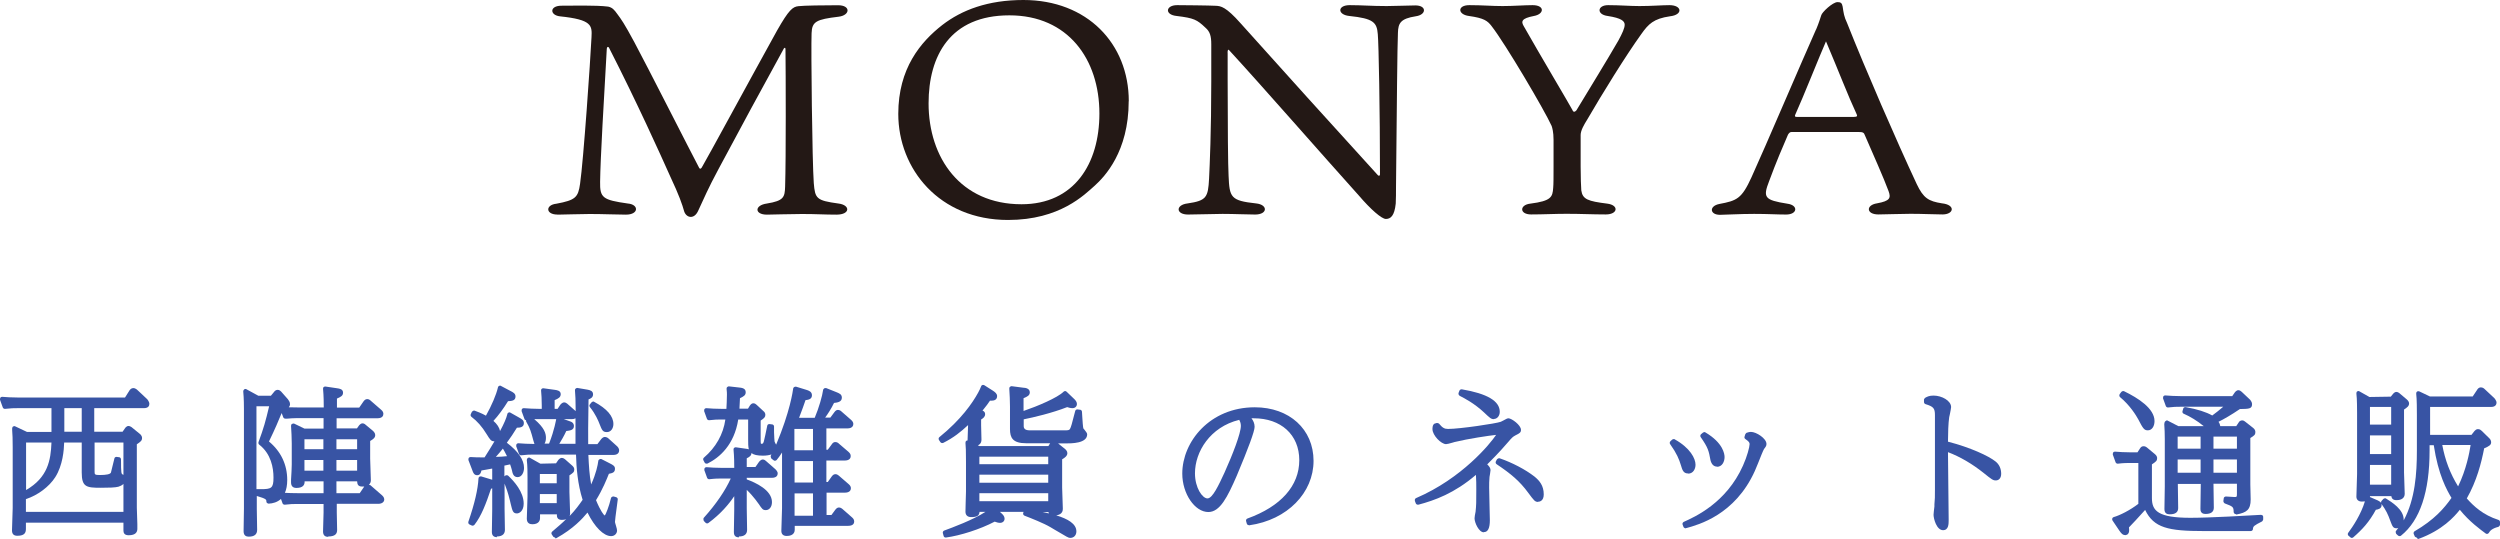
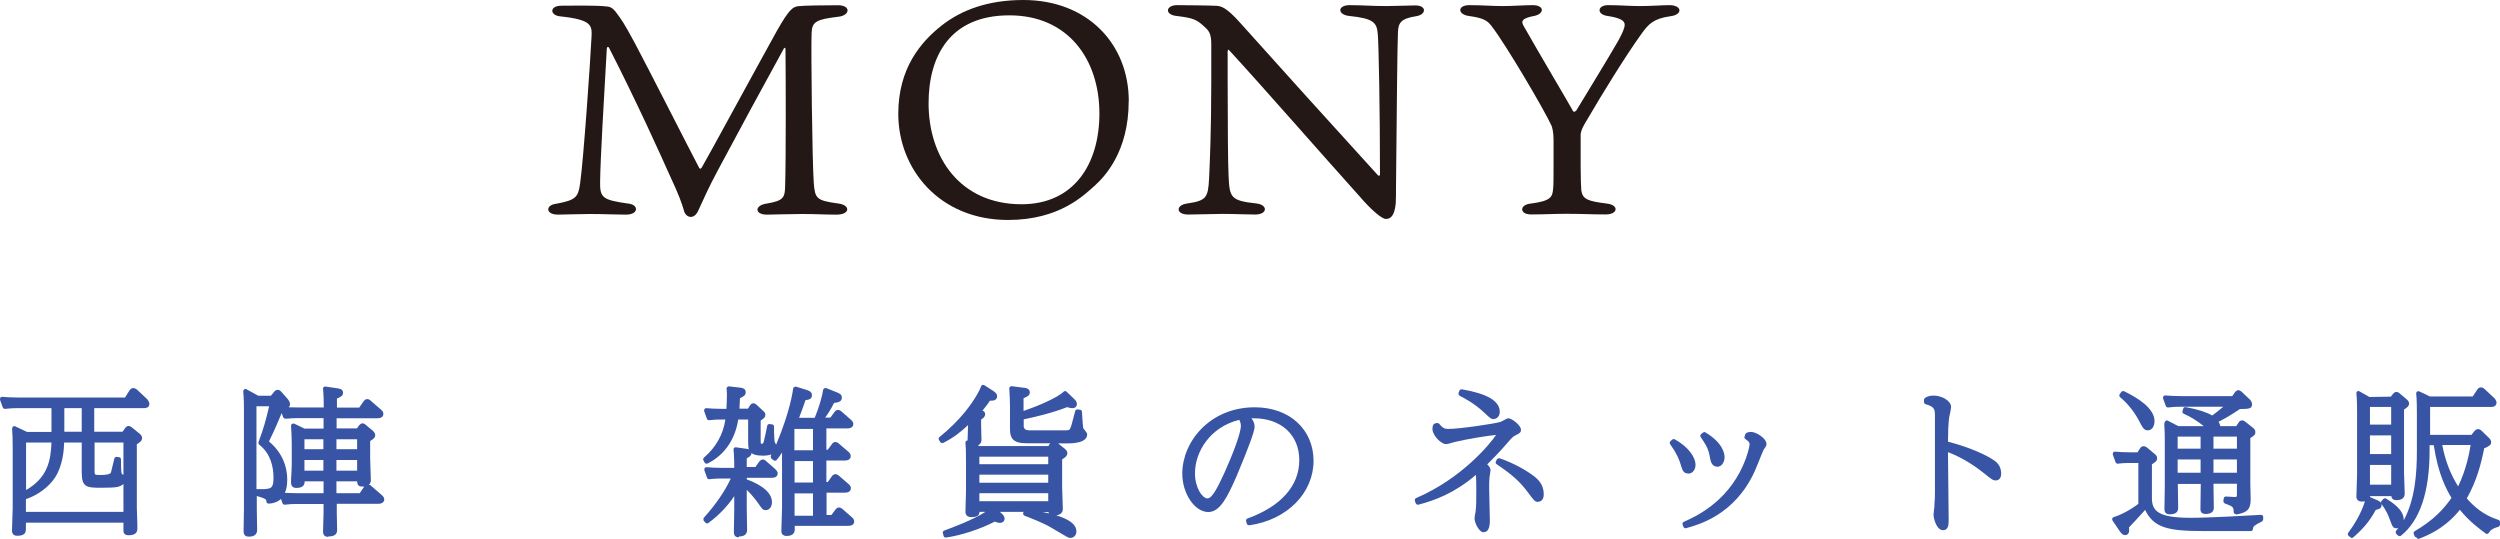
<svg xmlns="http://www.w3.org/2000/svg" width="167" height="36" viewBox="0 0 167 36" fill="none">
  <path d="M37.232 14.332C36.443 14.332 36.418 13.687 37.171 13.607C38.449 13.368 38.62 13.184 38.748 12.281C38.981 10.672 39.433 4.09 39.513 2.481C39.556 1.695 39.537 1.314 37.421 1.093C36.724 1.026 36.681 0.381 37.513 0.381C38.069 0.381 39.837 0.338 40.626 0.442C40.901 0.504 41.029 0.645 41.243 0.946C41.5 1.29 41.69 1.548 42.375 2.819C43.206 4.366 46.105 10.083 46.704 11.213C46.747 11.293 46.808 11.293 46.875 11.194C47.236 10.592 50.116 5.275 51.908 2.039C52.697 0.651 52.954 0.449 53.339 0.412C53.657 0.369 55.106 0.35 55.981 0.35C56.855 0.35 56.794 1.032 56.005 1.118C54.532 1.296 54.238 1.437 54.214 2.223C54.171 3.249 54.256 10.82 54.36 12.226C54.446 13.27 54.532 13.393 56.005 13.595C56.813 13.693 56.813 14.338 55.877 14.338C55.045 14.338 54.574 14.295 53.572 14.295C52.74 14.295 51.566 14.338 51.229 14.338C50.398 14.338 50.379 13.712 51.229 13.595C52.361 13.411 52.422 13.171 52.446 12.465C52.508 10.556 52.489 4.857 52.471 3.31C52.471 3.15 52.41 3.187 52.367 3.23C51.046 5.625 49.315 8.824 47.994 11.299C47.291 12.607 47.034 13.233 46.649 14.056C46.392 14.657 45.885 14.578 45.714 14.154C45.567 13.632 45.353 13.024 44.796 11.839C44.093 10.267 42.534 6.81 40.681 3.187C40.638 3.107 40.552 3.107 40.534 3.249C40.344 6.589 40.106 10.592 40.087 12.146C40.069 13.214 40.259 13.356 41.94 13.595C42.687 13.656 42.687 14.338 41.812 14.338C41.17 14.338 40.338 14.295 39.384 14.295C38.657 14.295 37.66 14.338 37.25 14.338L37.232 14.332Z" fill="#231815" />
  <path d="M75.397 6.761C75.397 10.144 73.776 11.814 73.134 12.397C72.449 12.999 70.81 14.694 67.337 14.694C62.75 14.694 60.005 11.292 60.005 7.608C60.005 4.568 61.497 2.8 62.946 1.67C64.249 0.663 65.998 0 68.364 0C72.626 0 75.403 2.917 75.403 6.761H75.397ZM67.422 1.025C63.478 1.025 62.029 3.721 62.029 6.902C62.029 10.543 64.163 13.644 68.236 13.644C71.752 13.644 73.44 10.948 73.44 7.583C73.44 3.961 71.348 1.025 67.428 1.025H67.422Z" fill="#231815" />
  <path d="M82.007 3.524V5.354C82.007 8.332 82.032 11.169 82.069 11.734C82.13 13.183 82.197 13.404 83.903 13.588C84.71 13.668 84.692 14.331 83.842 14.331C83.267 14.331 82.478 14.288 81.665 14.288C81.023 14.288 80.063 14.331 79.36 14.331C78.546 14.331 78.51 13.687 79.335 13.588C80.595 13.404 80.699 13.183 80.766 11.937C80.809 11.052 80.913 8.817 80.913 5.416V2.959C80.913 2.413 80.827 2.112 80.528 1.854C79.953 1.308 79.757 1.209 78.608 1.068C77.776 0.988 77.861 0.344 78.632 0.344C78.932 0.344 80.809 0.362 81.231 0.387C81.549 0.405 81.891 0.448 82.87 1.553C85.536 4.531 89.009 8.375 92.036 11.697C92.098 11.777 92.183 11.74 92.183 11.654C92.183 7.405 92.098 2.916 92.036 2.278C91.975 1.492 91.737 1.234 90.141 1.068C89.327 0.988 89.327 0.344 90.159 0.344C90.991 0.344 91.59 0.405 92.63 0.405C93.076 0.405 94.25 0.362 94.55 0.362C95.32 0.362 95.296 0.988 94.574 1.087C93.553 1.246 93.4 1.547 93.382 2.192C93.339 3.236 93.314 6.558 93.253 12.514C93.253 12.815 93.253 13.318 93.235 13.601C93.149 14.424 92.893 14.626 92.575 14.626C92.299 14.626 91.572 14 90.764 13.054C88.337 10.359 84.24 5.667 82.105 3.352C82.063 3.291 82.001 3.309 82.001 3.512L82.007 3.524Z" fill="#231815" />
  <path d="M105.049 7.387C105.135 7.528 105.239 7.448 105.306 7.368C106.095 6.06 107.373 3.985 108.101 2.72C108.376 2.216 108.529 1.873 108.529 1.652C108.529 1.412 108.315 1.209 107.397 1.068C106.633 0.97 106.694 0.344 107.422 0.344C108.211 0.344 108.871 0.405 109.513 0.405C110.326 0.405 111.048 0.344 111.519 0.344C112.369 0.344 112.436 0.988 111.562 1.087C110.455 1.246 110.112 1.609 109.642 2.272C108.639 3.659 107.018 6.275 106.015 8.007C105.826 8.308 105.587 8.713 105.587 9.014V11.108C105.587 11.851 105.612 12.477 105.63 12.716C105.716 13.318 106.076 13.441 107.354 13.601C108.162 13.699 108.082 14.325 107.269 14.325C106.352 14.325 105.648 14.282 104.645 14.282C103.857 14.282 103.068 14.325 102.279 14.325C101.49 14.325 101.49 13.681 102.236 13.601C103.624 13.423 103.71 13.159 103.753 12.557C103.777 12.317 103.777 11.771 103.777 11.151V9.339C103.777 8.817 103.691 8.535 103.649 8.412C103.178 7.368 100.554 2.916 99.643 1.75C99.368 1.387 99.129 1.209 98.127 1.068C97.362 0.97 97.338 0.344 98.151 0.344C99.026 0.344 99.643 0.405 100.371 0.405C101.099 0.405 101.82 0.344 102.377 0.344C103.208 0.344 103.166 0.945 102.462 1.068C101.631 1.228 101.588 1.43 101.802 1.774C102.78 3.506 104.872 7.024 105.061 7.387H105.049Z" fill="#231815" />
-   <path d="M121.316 1.971C121.505 1.529 121.615 1.148 121.658 1.025C121.701 0.823 122.423 0.141 122.747 0.141C122.961 0.141 123.046 0.202 123.089 0.442C123.15 0.847 123.175 1.105 123.389 1.547C124.606 4.623 126.691 9.419 128.036 12.293C128.483 13.238 128.825 13.441 129.718 13.582C130.654 13.681 130.525 14.325 129.761 14.325C129.272 14.325 128.458 14.282 127.627 14.282C126.942 14.282 125.92 14.325 125.474 14.325C124.661 14.325 124.624 13.699 125.388 13.582C126.263 13.423 126.324 13.22 126.153 12.759C125.853 11.937 125.089 10.223 124.575 9.038C124.514 8.86 124.447 8.817 124.147 8.817H119.671C119.567 8.817 119.499 8.897 119.438 8.995C119.096 9.781 118.649 10.825 118.179 12.096C117.751 13.201 117.861 13.361 119.396 13.607C120.142 13.705 120.08 14.331 119.31 14.331C118.692 14.331 118.117 14.288 117.176 14.288C116.234 14.288 115.194 14.35 114.895 14.35C114.21 14.35 114.149 13.766 114.852 13.625C116.026 13.404 116.344 13.281 117.004 11.832C117.922 9.818 120.374 4.065 121.31 1.971H121.316ZM119.909 7.687C119.891 7.786 119.909 7.81 120.038 7.81H123.835C124.092 7.81 124.068 7.73 124.025 7.632C123.45 6.404 122.832 4.777 121.976 2.763C121.573 3.672 120.441 6.527 119.909 7.694V7.687Z" fill="#231815" />
  <path d="M1.161 35.79C0.918 35.79 0.801 35.673 0.801 35.428C0.801 35.312 0.848 34.041 0.848 33.936V29.866C0.848 29.294 0.836 29.038 0.813 28.746V28.618C0.813 28.618 0.825 28.513 0.871 28.49C0.894 28.478 0.929 28.466 0.952 28.466C0.976 28.466 0.999 28.466 1.01 28.478L1.8 28.851H3.438V27.265H1.15C0.941 27.265 0.755 27.265 0.337 27.312C0.337 27.312 0.337 27.312 0.325 27.312C0.267 27.312 0.209 27.277 0.186 27.218L0 26.705C0 26.705 -2.16331e-08 26.601 0.023 26.566C0.046 26.53 0.093 26.507 0.139 26.507C0.441 26.53 0.767 26.554 1.196 26.554H8.351L8.653 26.076C8.699 26.017 8.769 25.924 8.908 25.924C9.013 25.924 9.082 25.982 9.14 26.017L9.837 26.67C9.837 26.67 9.977 26.834 9.977 26.974C9.977 27.09 9.93 27.265 9.605 27.265H6.295V28.84H8.188L8.351 28.606C8.351 28.606 8.443 28.455 8.583 28.455C8.664 28.455 8.734 28.501 8.792 28.536L9.349 28.991C9.349 28.991 9.489 29.096 9.489 29.259C9.489 29.434 9.396 29.504 9.14 29.679V33.912C9.14 34.064 9.164 34.659 9.175 35.02V35.324C9.175 35.522 9.082 35.755 8.594 35.755C8.281 35.755 8.246 35.568 8.246 35.428V34.915H1.731V35.312C1.731 35.545 1.684 35.79 1.161 35.79ZM8.246 34.192V32.326C8.153 32.42 8.025 32.478 7.909 32.513C7.712 32.571 7.236 32.583 6.736 32.583C5.772 32.583 5.459 32.536 5.459 31.557V29.563H4.286C4.274 30.052 4.193 31.09 3.693 31.872C3.287 32.513 2.52 33.084 1.731 33.341V34.192H8.234H8.246ZM1.742 32.735C3.194 31.895 3.391 30.752 3.438 29.563H1.742V32.735ZM6.318 31.487C6.318 31.685 6.318 31.732 6.655 31.732C7.112 31.732 7.363 31.677 7.41 31.568C7.41 31.568 7.619 30.694 7.642 30.624C7.654 30.554 7.723 30.519 7.781 30.519L7.956 30.542C8.025 30.542 8.083 30.612 8.083 30.694C8.083 31.638 8.107 31.65 8.2 31.697C8.211 31.697 8.234 31.708 8.246 31.72V29.563H6.318V31.487ZM5.459 28.84V27.265H4.297V28.84H5.459Z" fill="#3854A4" />
  <path d="M21.916 35.86C21.695 35.86 21.579 35.743 21.579 35.498C21.579 35.44 21.614 34.32 21.614 34.251V33.667H19.791C19.593 33.667 19.396 33.667 19.024 33.714C19.024 33.714 19.024 33.714 19.013 33.714C18.954 33.714 18.896 33.679 18.873 33.621L18.769 33.329C18.525 33.551 18.223 33.632 17.944 33.644C17.944 33.644 17.874 33.632 17.84 33.597C17.805 33.574 17.793 33.527 17.793 33.492C17.793 33.376 17.793 33.318 17.154 33.131V33.994C17.154 34.087 17.177 35.393 17.177 35.393C17.177 35.697 16.992 35.848 16.62 35.848C16.457 35.848 16.272 35.79 16.272 35.487C16.272 35.358 16.295 34.087 16.295 33.982V27.323C16.295 27.172 16.295 26.612 16.248 26.145C16.248 26.087 16.272 26.041 16.318 26.006C16.341 25.994 16.365 25.982 16.399 25.982C16.423 25.982 16.446 25.982 16.469 26.006L17.259 26.437H18.095L18.316 26.169C18.362 26.099 18.455 26.041 18.548 26.041C18.664 26.041 18.745 26.122 18.78 26.157L19.233 26.67C19.291 26.752 19.373 26.857 19.373 26.997C19.373 27.09 19.338 27.148 19.291 27.207C19.489 27.207 19.698 27.218 19.942 27.218H21.626V27.148C21.626 26.985 21.626 26.449 21.579 25.971C21.579 25.924 21.591 25.877 21.626 25.854C21.649 25.831 21.695 25.819 21.73 25.819L22.52 25.936C22.683 25.959 22.915 25.994 22.915 26.227C22.915 26.437 22.776 26.507 22.508 26.624V27.23H23.995L24.285 26.81C24.332 26.752 24.402 26.659 24.529 26.659C24.645 26.659 24.727 26.729 24.773 26.775L25.458 27.37C25.575 27.463 25.609 27.568 25.609 27.638C25.609 27.755 25.563 27.941 25.203 27.941H22.485V28.618H23.844L23.983 28.42C23.983 28.42 24.088 28.28 24.216 28.28C24.285 28.28 24.367 28.315 24.436 28.385L24.913 28.781C24.971 28.839 25.064 28.933 25.064 29.061C25.064 29.236 24.947 29.329 24.727 29.457V30.635C24.727 30.752 24.773 31.988 24.773 32.081C24.773 32.21 24.727 32.303 24.645 32.373C24.727 32.396 24.785 32.431 24.82 32.478L25.517 33.084C25.575 33.143 25.668 33.224 25.668 33.364C25.668 33.539 25.505 33.656 25.261 33.656H22.497V34.239C22.497 34.32 22.52 35.393 22.52 35.393C22.52 35.603 22.45 35.837 21.928 35.837L21.916 35.86ZM24.03 32.944L24.332 32.501C24.285 32.501 24.239 32.501 24.192 32.501C23.914 32.501 23.867 32.35 23.856 32.151H22.474V32.944H24.018H24.03ZM19.036 32.921C19.28 32.933 19.547 32.944 19.872 32.944H21.614V32.151H20.348V32.186C20.348 32.373 20.255 32.594 19.802 32.594C19.558 32.594 19.442 32.466 19.442 32.221V32.046C19.465 31.755 19.489 31.16 19.489 31.02V29.621C19.489 29.352 19.465 28.734 19.442 28.443C19.442 28.385 19.465 28.338 19.512 28.315C19.535 28.303 19.57 28.291 19.593 28.291C19.616 28.291 19.64 28.291 19.663 28.303L20.337 28.63H21.614V27.93H19.849C19.582 27.93 19.361 27.953 19.198 27.965H19.059C19.001 27.965 18.943 27.93 18.92 27.872L18.815 27.592C18.606 28.105 18.374 28.653 17.967 29.492C18.769 30.157 19.187 31.044 19.187 32.058C19.187 32.42 19.129 32.699 19.036 32.909V32.921ZM17.41 32.676C18.13 32.676 18.269 32.618 18.269 31.906C18.269 31.242 18.107 30.32 17.317 29.702C17.27 29.667 17.247 29.597 17.27 29.527C17.619 28.583 17.735 28.163 17.979 27.137H17.131V32.676C17.131 32.676 17.143 32.676 17.154 32.676H17.41ZM23.856 31.44V30.729H22.474V31.44H23.856ZM21.602 31.44V30.729H20.337V31.44H21.602ZM23.856 30.006V29.341H22.474V30.006H23.856ZM21.602 30.006V29.341H20.337V30.006H21.602Z" fill="#3854A4" />
-   <path d="M37.073 35.907C37.073 35.907 36.98 35.883 36.957 35.848L36.864 35.708C36.817 35.65 36.829 35.557 36.887 35.51C37.258 35.195 37.572 34.927 37.828 34.67C37.746 34.717 37.642 34.729 37.526 34.729C37.2 34.729 37.2 34.484 37.2 34.414V34.356H36.074V34.612C36.074 34.706 36.039 35.02 35.563 35.02C35.389 35.02 35.191 34.95 35.191 34.647C35.191 34.531 35.238 33.271 35.238 33.166V31.907C35.238 31.65 35.238 31.102 35.191 30.729C35.191 30.671 35.214 30.624 35.261 30.589C35.284 30.577 35.307 30.566 35.342 30.566C35.365 30.566 35.389 30.566 35.412 30.589L36.097 30.974L37.142 30.95L37.293 30.729C37.293 30.729 37.398 30.589 37.526 30.589C37.63 30.589 37.723 30.659 37.746 30.682L38.222 31.102C38.281 31.16 38.362 31.23 38.362 31.358C38.362 31.534 38.281 31.592 38.037 31.755V32.863C38.037 32.863 38.083 34.251 38.083 34.286C38.083 34.356 38.072 34.414 38.048 34.472C38.443 34.064 38.699 33.703 38.919 33.388C38.583 32.327 38.501 31.23 38.478 30.367H35.598C35.4 30.367 35.191 30.367 34.82 30.414C34.82 30.414 34.82 30.414 34.808 30.414C34.75 30.414 34.692 30.379 34.669 30.321L34.483 29.808C34.483 29.808 34.483 29.703 34.506 29.668C34.529 29.633 34.576 29.609 34.622 29.609C34.959 29.633 35.273 29.656 35.679 29.656H35.702C35.702 29.656 35.667 29.563 35.656 29.516L35.621 29.399C35.47 28.828 35.412 28.618 35.156 28.175C35.133 28.14 35.133 28.105 35.145 28.07C35.087 28.07 35.04 28.023 35.029 27.977L34.843 27.463C34.843 27.463 34.843 27.358 34.866 27.323C34.889 27.289 34.936 27.265 34.982 27.265C35.331 27.289 35.644 27.312 36.039 27.312H36.19V27.09C36.19 26.659 36.167 26.344 36.144 26.087C36.144 26.041 36.155 25.994 36.19 25.971C36.213 25.948 36.248 25.936 36.295 25.936L37.061 26.041C37.224 26.064 37.456 26.099 37.456 26.332C37.456 26.53 37.305 26.624 37.05 26.729V27.312H37.247L37.433 27.032C37.433 27.032 37.549 26.88 37.688 26.88C37.77 26.88 37.839 26.927 37.886 26.962L38.455 27.463C38.455 26.822 38.432 26.262 38.408 26.087C38.408 26.041 38.408 25.994 38.455 25.959C38.478 25.936 38.525 25.913 38.559 25.913L39.245 26.029C39.419 26.064 39.616 26.111 39.616 26.344C39.616 26.542 39.465 26.624 39.314 26.682C39.291 28.513 39.279 28.991 39.291 29.668H39.907L40.162 29.329C40.162 29.329 40.267 29.189 40.406 29.189C40.487 29.189 40.592 29.236 40.638 29.283L41.219 29.808C41.219 29.808 41.358 29.924 41.358 30.087C41.358 30.157 41.335 30.391 40.964 30.391H39.303C39.337 31.125 39.372 31.732 39.489 32.361C39.825 31.615 39.93 31.067 39.965 30.799C39.965 30.752 39.999 30.706 40.046 30.682C40.069 30.671 40.092 30.659 40.116 30.659C40.139 30.659 40.162 30.659 40.185 30.671L40.731 30.95C40.964 31.067 41.08 31.137 41.08 31.312C41.08 31.557 40.917 31.603 40.673 31.65C40.534 32 40.255 32.7 39.814 33.411C40.127 34.169 40.336 34.402 40.394 34.437C40.464 34.379 40.685 33.819 40.812 33.283C40.812 33.248 40.847 33.213 40.882 33.189C40.905 33.178 40.929 33.166 40.964 33.166C40.975 33.166 40.987 33.166 40.998 33.166L41.161 33.213C41.231 33.236 41.277 33.294 41.265 33.376L41.196 33.901C41.138 34.309 41.08 34.799 41.08 34.869C41.08 34.904 41.126 35.044 41.149 35.125C41.196 35.289 41.219 35.37 41.219 35.44C41.219 35.627 41.068 35.813 40.824 35.813C40.325 35.813 39.721 35.207 39.245 34.239C38.908 34.647 38.292 35.324 37.177 35.942C37.154 35.953 37.131 35.965 37.108 35.965L37.073 35.907ZM37.189 33.609V33.003H36.062V33.609H37.189ZM37.189 32.28V31.662H36.062V32.28H37.189ZM38.443 29.633C38.443 29.469 38.443 28.303 38.443 27.942C38.385 27.977 38.304 28 38.188 28H37.665L38.06 28.14C38.304 28.21 38.339 28.361 38.339 28.455C38.339 28.735 38.083 28.758 37.828 28.793C37.677 29.119 37.491 29.434 37.363 29.644H38.443V29.633ZM36.678 29.633C37.05 28.688 37.142 28.035 37.154 28C37.154 28 35.783 28 35.691 28C36.376 28.583 36.469 28.956 36.469 29.248C36.469 29.411 36.434 29.539 36.376 29.633H36.678ZM33.205 35.883C32.973 35.883 32.857 35.767 32.857 35.533C32.857 35.417 32.88 34.134 32.88 34.029V32.618C32.88 32.618 32.822 32.641 32.799 32.653C32.474 33.621 32.16 34.461 31.695 35.055C31.66 35.09 31.626 35.114 31.579 35.114C31.556 35.114 31.533 35.114 31.509 35.102L31.358 35.032C31.289 34.997 31.266 34.915 31.289 34.845C31.707 33.633 31.928 32.665 31.962 31.965C31.962 31.918 31.986 31.872 32.021 31.848C32.044 31.825 32.079 31.825 32.102 31.825C32.114 31.825 32.125 31.825 32.148 31.825C32.148 31.825 32.845 32.035 32.88 32.047V31.3C32.659 31.335 32.334 31.405 32.16 31.428C32.125 31.592 32.067 31.743 31.87 31.743C31.672 31.743 31.602 31.568 31.556 31.428L31.289 30.729C31.289 30.729 31.289 30.624 31.312 30.589C31.335 30.554 31.382 30.53 31.428 30.53C31.742 30.554 31.951 30.554 32.369 30.554C32.624 30.157 32.845 29.796 33.031 29.481C32.799 29.481 32.741 29.376 32.508 29.003C32.195 28.49 31.87 28.128 31.498 27.848C31.44 27.802 31.417 27.732 31.451 27.662L31.521 27.51C31.521 27.51 31.602 27.428 31.649 27.428C31.66 27.428 31.684 27.428 31.695 27.428C31.858 27.487 32.172 27.603 32.462 27.767C32.845 27.079 33.147 26.379 33.263 25.878C33.263 25.831 33.31 25.796 33.345 25.773C33.368 25.773 33.391 25.761 33.403 25.761C33.426 25.761 33.449 25.761 33.472 25.784L34.088 26.111C34.274 26.204 34.436 26.286 34.436 26.484C34.436 26.764 34.192 26.787 33.937 26.799C33.635 27.289 33.286 27.767 32.961 28.116C33.205 28.326 33.356 28.56 33.403 28.793C33.67 28.303 33.832 27.918 33.89 27.662C33.89 27.615 33.937 27.58 33.972 27.557C33.995 27.557 34.007 27.545 34.03 27.545C34.053 27.545 34.076 27.545 34.099 27.568L34.657 27.883C34.866 28 34.994 28.07 34.994 28.268C34.994 28.536 34.75 28.571 34.529 28.571C34.32 28.921 34.088 29.259 33.856 29.574C34.622 30.157 35.005 30.717 35.005 31.254C35.005 31.557 34.854 31.872 34.576 31.872C34.297 31.872 34.239 31.627 34.192 31.393C34.169 31.277 34.111 31.137 34.076 31.02L33.693 31.102V31.825L33.739 31.778C33.739 31.778 33.797 31.743 33.844 31.743C33.89 31.743 33.914 31.755 33.949 31.778C34.332 32.14 34.982 32.851 34.982 33.644C34.982 34.122 34.703 34.297 34.529 34.297C34.262 34.297 34.227 34.111 34.123 33.691L34.065 33.446C33.937 32.91 33.809 32.571 33.705 32.303V33.994C33.705 34.111 33.728 35.3 33.728 35.394C33.728 35.592 33.635 35.837 33.182 35.837L33.205 35.883ZM33.589 29.971C33.438 30.157 33.286 30.344 33.124 30.519C33.356 30.519 33.658 30.496 33.867 30.472C33.751 30.227 33.658 30.076 33.589 29.959V29.971ZM40.534 28.863C40.255 28.863 40.209 28.723 40.046 28.315C39.976 28.128 39.779 27.65 39.407 27.195C39.361 27.137 39.361 27.055 39.407 27.009L39.512 26.88C39.512 26.88 39.581 26.822 39.628 26.822C39.651 26.822 39.674 26.822 39.697 26.845C40.545 27.3 40.975 27.802 40.975 28.326C40.975 28.595 40.824 28.863 40.545 28.863H40.534Z" fill="#3854A4" />
  <path d="M49.36 35.895C49.023 35.895 49.023 35.639 49.023 35.522C49.023 35.406 49.047 34.029 49.047 34.029V33.143C48.687 33.68 48.141 34.333 47.316 34.939C47.293 34.962 47.258 34.962 47.235 34.962C47.2 34.962 47.153 34.951 47.13 34.916L47.014 34.799C47.014 34.799 46.956 34.659 47.014 34.589C47.839 33.668 48.443 32.782 48.814 31.965H48.164C48.025 31.965 47.769 31.965 47.386 32.012C47.386 32.012 47.386 32.012 47.374 32.012C47.316 32.012 47.258 31.977 47.235 31.919L47.049 31.405C47.049 31.405 47.049 31.301 47.072 31.266C47.095 31.231 47.142 31.207 47.188 31.207C47.49 31.231 47.815 31.254 48.233 31.254H49.047V31.207C49.047 31.056 49.047 30.508 49 30.029C49 29.983 49.012 29.936 49.047 29.913C49.07 29.89 49.116 29.878 49.151 29.878L49.883 29.983C49.941 29.983 49.987 30.006 50.022 30.018C49.976 29.843 49.976 29.61 49.976 29.33V28.024H49.314C49.047 29.726 48.059 30.566 47.27 30.962C47.246 30.962 47.223 30.974 47.2 30.974C47.153 30.974 47.095 30.951 47.072 30.904L46.991 30.753C46.956 30.694 46.968 30.613 47.026 30.566C47.815 29.89 48.315 29.015 48.454 28.024H48.152C47.943 28.024 47.746 28.024 47.374 28.07C47.374 28.07 47.374 28.07 47.362 28.07C47.304 28.07 47.246 28.035 47.223 27.977L47.037 27.464C47.037 27.464 47.037 27.359 47.06 27.324C47.084 27.289 47.13 27.266 47.177 27.266C47.479 27.289 47.804 27.312 48.233 27.312H48.524C48.535 27.056 48.559 26.718 48.559 26.356C48.559 26.228 48.559 26.216 48.535 25.971C48.535 25.924 48.547 25.878 48.582 25.855C48.605 25.831 48.652 25.808 48.687 25.808L49.302 25.878C49.569 25.901 49.813 25.936 49.813 26.204C49.813 26.403 49.674 26.484 49.43 26.601C49.418 26.939 49.407 27.102 49.395 27.301H49.964L50.092 27.091C50.15 27.021 50.208 26.939 50.324 26.939C50.429 26.939 50.51 27.009 50.545 27.044L50.998 27.464C51.079 27.522 51.125 27.615 51.125 27.709C51.125 27.849 51.067 27.93 50.812 28.094V29.353C50.812 29.47 50.812 29.61 50.835 29.645H50.858C50.974 29.645 50.998 29.621 51.056 29.353L51.125 29.05C51.172 28.817 51.23 28.537 51.253 28.432C51.265 28.362 51.334 28.327 51.393 28.327L51.578 28.35C51.648 28.35 51.706 28.42 51.706 28.49V28.875C51.718 29.155 51.729 29.446 51.741 29.493C51.741 29.516 51.834 29.691 51.846 29.703C52.775 27.499 52.961 26.123 52.984 25.959C52.984 25.913 53.019 25.878 53.053 25.855C53.077 25.843 53.111 25.831 53.135 25.831C53.146 25.831 53.158 25.831 53.181 25.831L53.866 26.041C54.017 26.088 54.238 26.158 54.238 26.403C54.238 26.659 54.017 26.706 53.808 26.729C53.692 27.079 53.599 27.324 53.379 27.907H54.424C54.703 27.254 54.935 26.426 54.981 26.064C54.981 26.018 55.016 25.983 55.051 25.948C55.074 25.936 55.097 25.924 55.132 25.924C55.156 25.924 55.167 25.924 55.19 25.924L55.864 26.193C56.061 26.274 56.236 26.333 56.236 26.566C56.236 26.857 55.922 26.892 55.713 26.916C55.516 27.324 55.283 27.674 55.121 27.895H55.469L55.736 27.534C55.736 27.534 55.829 27.382 55.968 27.382C56.085 27.382 56.166 27.441 56.224 27.499L56.851 28.047C56.944 28.129 57.002 28.222 57.002 28.315C57.002 28.408 56.967 28.618 56.596 28.618H55.202V30.041H55.295L55.562 29.68C55.608 29.61 55.678 29.528 55.794 29.528C55.934 29.528 56.015 29.61 56.05 29.645L56.677 30.181C56.747 30.251 56.828 30.321 56.828 30.461C56.828 30.554 56.793 30.764 56.422 30.764H55.202V32.199H55.295L55.562 31.825C55.608 31.767 55.678 31.674 55.806 31.674C55.91 31.674 55.98 31.732 56.027 31.767L56.689 32.339C56.805 32.432 56.84 32.537 56.84 32.607C56.84 32.7 56.805 32.91 56.433 32.91H55.214V34.403H55.539L55.806 34.041C55.806 34.041 55.899 33.901 56.038 33.901C56.154 33.901 56.224 33.959 56.27 33.995L56.921 34.566C56.979 34.624 57.06 34.694 57.06 34.834C57.06 34.927 57.025 35.126 56.654 35.126H53.088V35.394C53.088 35.487 53.053 35.802 52.554 35.802C52.322 35.802 52.194 35.685 52.194 35.464C52.194 35.359 52.24 34.064 52.24 33.948V30.228C52.101 30.449 51.996 30.589 51.88 30.729C51.846 30.764 51.811 30.776 51.764 30.776C51.729 30.776 51.706 30.776 51.671 30.741L51.532 30.636C51.532 30.636 51.462 30.519 51.486 30.449C51.497 30.414 51.52 30.391 51.532 30.356C51.393 30.403 51.207 30.438 50.963 30.438C50.58 30.438 50.336 30.379 50.196 30.263C50.196 30.438 50.057 30.531 49.883 30.613V31.196H50.463L50.707 30.846C50.707 30.846 50.824 30.694 50.951 30.694C51.044 30.694 51.114 30.741 51.16 30.788L51.799 31.347C51.799 31.347 51.95 31.487 51.95 31.615C51.95 31.732 51.904 31.919 51.544 31.919H49.883V32.024C50.463 32.233 51.567 32.735 51.567 33.54C51.567 33.889 51.369 34.076 51.16 34.076C50.951 34.076 50.905 33.994 50.684 33.668C50.684 33.668 50.336 33.155 49.883 32.723V33.959C49.883 34.076 49.906 35.289 49.906 35.394C49.906 35.685 49.72 35.837 49.36 35.837V35.895ZM54.308 34.449V32.957H53.077V34.449H54.308ZM54.308 32.233V30.799H53.077V32.233H54.308ZM54.308 30.076V28.653H53.065V30.076H54.308Z" fill="#3854A4" />
  <path d="M71.485 35.93C71.369 35.93 71.334 35.906 70.428 35.37L70.173 35.218C69.72 34.95 68.895 34.624 68.442 34.449C68.373 34.425 68.326 34.344 68.349 34.274L68.373 34.192H66.793L66.932 34.32C67.002 34.39 67.106 34.495 67.106 34.647C67.106 34.81 66.979 34.927 66.805 34.927C66.688 34.927 66.572 34.892 66.445 34.845C65.469 35.358 64.145 35.778 63.193 35.906C63.193 35.906 63.181 35.906 63.169 35.906C63.1 35.906 63.042 35.86 63.03 35.79L62.983 35.615C62.96 35.545 63.007 35.463 63.076 35.44C63.587 35.253 65.004 34.729 65.829 34.192H65.434C65.411 34.437 65.283 34.542 64.877 34.542C64.633 34.542 64.493 34.414 64.493 34.181C64.493 34.122 64.493 33.901 64.505 33.644C64.517 33.318 64.528 32.956 64.528 32.839V30.845C64.528 30.18 64.517 29.772 64.493 29.586C64.493 29.527 64.505 29.481 64.551 29.446C64.575 29.434 64.598 29.422 64.633 29.422C64.633 29.329 64.668 28.396 64.668 28.396C64.18 28.851 63.704 29.236 63.007 29.586C62.983 29.586 62.96 29.597 62.937 29.597C62.891 29.597 62.844 29.574 62.821 29.539L62.728 29.399C62.681 29.329 62.693 29.247 62.751 29.201C64.203 28.023 64.958 26.927 65.341 26.227C65.422 26.087 65.492 25.924 65.539 25.807C65.55 25.761 65.585 25.737 65.632 25.714C65.643 25.714 65.666 25.714 65.678 25.714C65.701 25.714 65.736 25.714 65.759 25.737L66.328 26.099C66.468 26.192 66.607 26.297 66.607 26.46C66.607 26.554 66.572 26.764 66.247 26.764C66.212 26.764 66.177 26.764 66.131 26.764C66.015 26.939 65.899 27.102 65.632 27.428C65.759 27.475 65.806 27.568 65.806 27.662C65.806 27.836 65.69 27.93 65.539 28.023V28.419C65.539 28.489 65.562 29.306 65.562 29.376C65.562 29.492 65.527 29.667 65.318 29.749L65.422 29.796H70.033L70.15 29.609H68.547C67.652 29.609 67.467 29.247 67.467 28.664V27.148C67.467 26.764 67.443 26.332 67.42 25.959C67.42 25.912 67.432 25.866 67.467 25.842C67.49 25.819 67.536 25.796 67.571 25.796L68.373 25.901C68.465 25.901 68.791 25.936 68.791 26.204C68.791 26.414 68.628 26.495 68.373 26.6V27.452C69.302 27.137 70.649 26.565 71.044 26.169C71.067 26.145 71.113 26.122 71.148 26.122C71.183 26.122 71.218 26.134 71.253 26.169L71.775 26.67C71.88 26.775 71.938 26.88 71.938 26.985C71.938 27.148 71.822 27.265 71.636 27.265C71.508 27.265 71.346 27.218 71.288 27.195C70.277 27.591 69.034 27.883 68.384 28.011V28.466C68.384 28.653 68.516 28.746 68.779 28.746H71.113C71.323 28.746 71.427 28.746 71.474 28.653C71.543 28.536 71.601 28.326 71.822 27.463C71.834 27.393 71.903 27.347 71.961 27.347L72.147 27.37C72.217 27.37 72.263 27.428 72.275 27.498C72.275 27.557 72.287 27.697 72.298 27.871C72.31 28.105 72.344 28.548 72.368 28.618C72.368 28.618 72.403 28.664 72.437 28.699C72.554 28.851 72.623 28.933 72.623 29.014C72.623 29.621 71.59 29.621 71.148 29.621H70.684L71.16 30.006C71.218 30.064 71.299 30.145 71.299 30.274C71.299 30.449 71.137 30.577 70.951 30.682V32.571C70.951 32.571 70.997 33.936 70.997 33.971C70.997 34.075 70.997 34.367 70.556 34.425C71.323 34.659 71.903 34.985 71.903 35.498C71.903 35.778 71.706 35.93 71.508 35.93H71.485ZM70.068 34.297C70.068 34.297 70.045 34.239 70.033 34.204H69.638C69.778 34.239 69.929 34.262 70.068 34.297ZM70.022 33.481V32.944H65.422V33.481H70.022ZM70.022 32.245V31.708H65.422V32.245H70.022ZM70.022 31.009V30.507H65.422V31.009H70.022Z" fill="#3854A4" />
  <path d="M83.424 35.079C83.355 35.079 83.296 35.032 83.285 34.974L83.239 34.81C83.215 34.74 83.262 34.659 83.331 34.636C85.561 33.831 86.792 32.455 86.792 30.74C86.792 29.026 85.55 27.942 83.761 27.942C83.703 27.942 83.645 27.942 83.599 27.942C83.715 28.093 83.808 28.28 83.808 28.513C83.808 28.805 83.401 29.912 82.611 31.79C81.996 33.201 81.496 34.204 80.718 34.204C79.812 34.204 78.976 32.98 78.976 31.638C78.976 29.504 80.823 27.207 83.819 27.207C86.13 27.207 87.745 28.676 87.745 30.787C87.745 32.898 86.014 34.729 83.448 35.09C83.448 35.09 83.436 35.09 83.424 35.09V35.079ZM82.774 28.047C80.834 28.525 79.824 30.181 79.824 31.615C79.824 32.595 80.323 33.294 80.66 33.294C80.997 33.294 81.403 32.42 81.798 31.568C82.344 30.356 82.89 28.945 82.89 28.443C82.89 28.268 82.832 28.14 82.774 28.035V28.047Z" fill="#3854A4" />
  <path d="M99.115 35.557C98.79 35.557 98.5 34.916 98.5 34.624C98.5 34.554 98.534 34.333 98.569 34.181C98.616 33.749 98.616 33.539 98.616 32.7C98.616 32.455 98.616 32.023 98.593 31.72C97.152 32.956 95.84 33.423 94.748 33.714C94.737 33.714 94.725 33.714 94.713 33.714C94.655 33.714 94.597 33.679 94.574 33.621L94.516 33.469C94.516 33.469 94.504 33.388 94.516 33.353C94.528 33.318 94.562 33.283 94.597 33.271C97.663 31.953 99.545 29.645 99.94 29.05C99.487 29.096 98.07 29.306 97.164 29.528L97.048 29.563C96.804 29.633 96.665 29.668 96.595 29.668C96.27 29.668 95.689 29.085 95.689 28.665C95.689 28.618 95.689 28.572 95.701 28.513C95.701 28.455 95.759 28.327 95.817 28.303L95.968 28.257C95.968 28.257 95.991 28.257 96.014 28.257C96.061 28.257 96.096 28.28 96.13 28.303C96.363 28.583 96.49 28.653 96.734 28.653C97.513 28.653 99.94 28.292 100.253 28.175C100.288 28.163 100.346 28.128 100.416 28.093C100.602 27.988 100.695 27.942 100.764 27.942C100.973 27.942 101.601 28.397 101.601 28.712C101.601 28.886 101.531 28.933 101.206 29.096C101.055 29.178 100.973 29.26 100.776 29.493C100.567 29.738 100.102 30.274 99.347 31.021C99.499 31.16 99.568 31.289 99.568 31.405C99.568 31.44 99.545 31.545 99.533 31.662C99.522 31.744 99.499 31.825 99.499 31.86C99.475 32.117 99.475 32.327 99.475 32.583C99.475 32.758 99.487 33.248 99.499 33.726C99.51 34.169 99.522 34.601 99.522 34.752C99.522 35.277 99.394 35.545 99.127 35.545L99.115 35.557ZM102.75 33.528C102.53 33.528 102.472 33.435 102.088 32.921C101.508 32.128 100.927 31.65 99.975 31.009C99.905 30.962 99.893 30.881 99.928 30.811L99.998 30.682C99.998 30.682 100.079 30.612 100.126 30.612C100.137 30.612 100.161 30.612 100.172 30.612C101.02 30.904 101.891 31.359 102.507 31.837C102.832 32.105 103.122 32.432 103.122 33.026C103.122 33.481 102.832 33.516 102.739 33.516L102.75 33.528ZM99.789 28C99.603 28 99.522 27.919 99.127 27.545C98.477 26.939 97.838 26.612 97.524 26.449C97.454 26.414 97.408 26.332 97.431 26.251L97.489 26.099C97.513 26.041 97.571 26.006 97.629 26.006C97.629 26.006 97.64 26.006 97.652 26.006C99.347 26.297 100.184 26.787 100.184 27.51C100.184 27.779 100.01 27.988 99.789 27.988V28Z" fill="#3854A4" />
  <path d="M112.599 35.3C112.599 35.3 112.483 35.265 112.46 35.207L112.402 35.055C112.367 34.985 112.402 34.892 112.483 34.857C113.18 34.542 115.317 33.609 116.432 31.102C116.71 30.484 116.873 29.854 116.873 29.667C116.873 29.562 116.827 29.492 116.594 29.329C116.536 29.294 116.513 29.224 116.536 29.166L116.583 29.014C116.583 29.014 116.629 28.933 116.676 28.909C116.757 28.886 116.85 28.851 116.966 28.851C117.314 28.851 118 29.283 118 29.656C118 29.784 117.953 29.842 117.837 29.994C117.779 30.087 117.582 30.577 117.431 30.962L117.222 31.463C115.897 34.402 113.447 35.055 112.646 35.277C112.634 35.277 112.622 35.277 112.611 35.277L112.599 35.3ZM112.762 31.627C112.448 31.627 112.378 31.393 112.285 31.078C112.158 30.67 112.018 30.309 111.565 29.667C111.519 29.609 111.531 29.527 111.589 29.469L111.705 29.364C111.705 29.364 111.763 29.329 111.809 29.329C111.833 29.329 111.856 29.329 111.879 29.352C112.901 29.924 113.261 30.624 113.261 31.044C113.261 31.335 113.098 31.638 112.773 31.638L112.762 31.627ZM114.713 31.172C114.481 31.172 114.33 31.02 114.26 30.74C114.144 30.11 114.109 29.924 113.609 29.201C113.563 29.143 113.575 29.049 113.633 29.003L113.76 28.898C113.76 28.898 113.819 28.863 113.853 28.863C113.877 28.863 113.9 28.863 113.923 28.886C115.108 29.586 115.201 30.332 115.201 30.53C115.201 30.845 115.038 31.183 114.69 31.183L114.713 31.172Z" fill="#3854A4" />
  <path d="M129.8 35.417C129.358 35.417 129.161 34.635 129.161 34.39C129.161 34.309 129.196 34.017 129.219 33.831V33.691C129.254 33.376 129.254 33.166 129.254 32.7V27.732C129.254 27.277 129.161 27.16 128.627 26.997C128.557 26.974 128.522 26.915 128.522 26.845V26.682C128.522 26.682 128.569 26.589 128.615 26.565C128.743 26.495 128.882 26.425 129.161 26.425C129.707 26.425 130.334 26.764 130.334 27.195C130.334 27.265 130.288 27.475 130.253 27.662C130.229 27.755 130.218 27.837 130.206 27.872C130.148 28.256 130.125 28.968 130.125 29.504C131.623 29.889 132.843 30.46 133.296 30.822C133.551 31.02 133.679 31.312 133.679 31.65C133.679 31.918 133.54 32.093 133.319 32.093C133.133 32.093 133.04 32.023 132.506 31.592C131.728 30.974 130.926 30.507 130.125 30.204C130.125 30.682 130.171 34.39 130.171 34.717C130.171 35.008 130.171 35.417 129.788 35.417H129.8Z" fill="#3854A4" />
  <path d="M141.96 35.743C141.785 35.743 141.692 35.615 141.576 35.452L141.112 34.764C141.112 34.764 141.077 34.67 141.1 34.636C141.112 34.589 141.147 34.554 141.193 34.542C141.611 34.426 142.296 34.076 142.842 33.656V30.927H142.25C142.111 30.927 141.843 30.927 141.472 30.974C141.472 30.974 141.472 30.974 141.46 30.974C141.402 30.974 141.344 30.939 141.321 30.88L141.135 30.367C141.135 30.367 141.135 30.262 141.158 30.227C141.181 30.192 141.228 30.169 141.274 30.169C141.576 30.192 141.913 30.216 142.331 30.216H142.784L142.958 29.948C143.016 29.854 143.086 29.808 143.191 29.808C143.295 29.808 143.365 29.854 143.411 29.889L143.957 30.344C143.957 30.344 144.097 30.449 144.097 30.601C144.097 30.776 144.027 30.834 143.748 31.02V33.271C143.748 34.122 144.155 34.589 146.327 34.589C147.616 34.589 150.252 34.437 151.03 34.391C151.03 34.391 151.1 34.402 151.135 34.426C151.17 34.449 151.181 34.496 151.181 34.531V34.706C151.181 34.706 151.146 34.81 151.1 34.834C150.577 35.102 150.508 35.149 150.496 35.335C150.496 35.417 150.426 35.475 150.345 35.475H147.221C144.84 35.475 143.876 35.265 143.295 34.064C142.854 34.566 142.389 35.044 142.215 35.23C142.238 35.428 142.238 35.58 142.145 35.673C142.122 35.708 141.994 35.755 141.948 35.755L141.96 35.743ZM149.358 34.344C149.358 34.344 149.288 34.344 149.265 34.309C149.23 34.286 149.207 34.239 149.207 34.192C149.207 33.854 149.149 33.831 148.626 33.633C148.568 33.609 148.522 33.539 148.522 33.469L148.545 33.294C148.545 33.224 148.615 33.166 148.696 33.166C148.696 33.166 149.253 33.201 149.265 33.201C149.416 33.201 149.427 33.19 149.427 32.991V32.315H147.86C147.86 32.315 147.883 33.807 147.883 33.913C147.883 34.192 147.697 34.332 147.325 34.332C146.989 34.332 146.989 34.076 146.989 33.983C146.989 33.866 147.012 32.327 147.012 32.327H145.479C145.479 32.327 145.502 33.877 145.502 33.936C145.502 34.216 145.316 34.356 144.944 34.356C144.793 34.356 144.584 34.321 144.584 34.006C144.584 33.889 144.608 32.501 144.608 32.501V29.318C144.608 28.968 144.596 28.665 144.573 28.338C144.573 28.28 144.596 28.186 144.631 28.151C144.666 28.128 144.712 28.082 144.747 28.082C144.747 28.082 144.759 28.082 144.77 28.082L145.514 28.466H147.209C146.768 28.105 146.303 27.825 145.874 27.638C145.804 27.615 145.769 27.534 145.792 27.463L145.839 27.3C145.85 27.23 145.92 27.195 145.978 27.195C145.978 27.195 145.99 27.195 146.001 27.195C146.779 27.335 147.372 27.522 147.778 27.755C148.022 27.58 148.278 27.37 148.51 27.172H145.606C145.409 27.172 145.2 27.172 144.828 27.219C144.828 27.219 144.828 27.219 144.817 27.219C144.759 27.219 144.701 27.184 144.677 27.125L144.491 26.612C144.491 26.612 144.491 26.507 144.515 26.472C144.538 26.437 144.584 26.414 144.631 26.414C144.956 26.437 145.27 26.461 145.688 26.461H149.114L149.3 26.192C149.3 26.192 149.404 26.064 149.52 26.064C149.613 26.064 149.683 26.122 149.741 26.169L150.31 26.706C150.31 26.706 150.438 26.857 150.438 26.985C150.438 27.312 150.252 27.312 149.625 27.324C149.044 27.72 148.533 28.012 148.196 28.175C148.278 28.291 148.301 28.385 148.313 28.466H149.381L149.544 28.221C149.578 28.14 149.683 28.082 149.776 28.082C149.869 28.082 149.927 28.128 149.973 28.163L150.508 28.583C150.612 28.665 150.659 28.758 150.659 28.863C150.659 29.038 150.589 29.096 150.322 29.259V32.35C150.322 32.431 150.345 33.283 150.345 33.364C150.345 34.064 150.066 34.239 149.404 34.367C149.404 34.367 149.381 34.367 149.369 34.367L149.358 34.344ZM149.427 31.58V30.694H147.86V31.58H149.427ZM147 31.58V30.694H145.467V31.58H147ZM149.427 29.971V29.166H147.86V29.971H149.427ZM147 29.971V29.166H145.467V29.971H147ZM143.469 28.746C143.226 28.746 143.144 28.606 142.842 28.023C142.691 27.743 142.273 27.067 141.623 26.531C141.565 26.484 141.553 26.391 141.6 26.321L141.704 26.181C141.704 26.181 141.774 26.122 141.82 26.122C141.843 26.122 141.867 26.122 141.89 26.134C142.831 26.589 143.922 27.289 143.922 28.128C143.922 28.49 143.737 28.746 143.481 28.746H143.469Z" fill="#3854A4" />
  <path d="M161.448 35.919C161.448 35.919 161.344 35.884 161.309 35.837L161.239 35.674C161.205 35.604 161.239 35.522 161.297 35.487C162.598 34.729 163.26 33.971 163.76 33.26C163.446 32.735 162.877 31.732 162.575 29.738H162.296V30.099C162.296 32.852 161.657 34.764 160.392 35.779C160.368 35.802 160.333 35.814 160.299 35.814C160.264 35.814 160.229 35.802 160.194 35.779L160.066 35.662C160.066 35.662 159.997 35.522 160.055 35.464C160.101 35.394 160.159 35.324 160.206 35.266C160.171 35.277 160.136 35.289 160.09 35.289C159.857 35.289 159.811 35.161 159.671 34.788C159.52 34.368 159.393 34.088 159.079 33.656C159.079 33.68 159.091 33.715 159.091 33.738C159.091 33.983 158.858 34.029 158.707 34.053C158.266 34.869 157.802 35.371 157.198 35.895C157.174 35.919 157.14 35.93 157.105 35.93C157.07 35.93 157.035 35.93 157.012 35.895L156.884 35.791C156.826 35.744 156.814 35.651 156.861 35.592C157.174 35.172 157.709 34.368 157.976 33.493C157.918 33.493 157.848 33.505 157.767 33.505C157.546 33.505 157.407 33.377 157.407 33.178C157.407 33.097 157.453 31.791 157.453 31.662V27.592C157.453 26.624 157.418 26.414 157.407 26.286C157.407 26.228 157.418 26.169 157.465 26.146C157.488 26.123 157.523 26.123 157.546 26.123C157.569 26.123 157.593 26.123 157.616 26.146L158.278 26.519L159.706 26.496L159.857 26.309C159.857 26.309 159.95 26.181 160.078 26.181C160.159 26.181 160.229 26.228 160.264 26.251L160.775 26.683C160.868 26.764 160.926 26.858 160.926 26.951C160.926 27.126 160.798 27.219 160.589 27.359V31.557C160.589 31.674 160.635 32.898 160.635 32.992C160.635 33.085 160.601 33.411 160.09 33.411C159.834 33.411 159.764 33.283 159.741 33.143H158.313C158.313 33.143 158.313 33.178 158.313 33.202L158.824 33.423C158.893 33.458 158.986 33.505 159.056 33.586C159.056 33.54 159.056 33.493 159.091 33.458L159.207 33.33C159.207 33.33 159.277 33.283 159.311 33.283C159.335 33.283 159.369 33.283 159.393 33.306C159.764 33.54 160.566 34.029 160.566 34.706C160.566 34.729 160.566 34.741 160.566 34.764C161.332 33.342 161.448 31.627 161.448 30.099V27.709C161.448 27.406 161.448 26.648 161.402 26.298C161.402 26.239 161.414 26.193 161.46 26.158C161.483 26.134 161.518 26.134 161.553 26.134C161.576 26.134 161.599 26.134 161.611 26.146L162.319 26.484H165.177L165.479 26.029C165.502 25.994 165.571 25.878 165.722 25.878C165.839 25.878 165.92 25.936 165.978 25.994L166.628 26.601C166.628 26.601 166.768 26.764 166.768 26.892C166.768 26.962 166.744 27.184 166.408 27.184H162.331V29.05H165.095L165.293 28.793C165.351 28.735 165.42 28.665 165.525 28.665C165.664 28.665 165.722 28.735 165.78 28.782L166.292 29.283C166.361 29.341 166.408 29.458 166.408 29.54C166.408 29.715 166.303 29.796 165.943 29.948C165.746 30.951 165.444 32.129 164.782 33.295C165.235 33.808 165.873 34.403 166.895 34.729C166.965 34.753 167 34.811 167 34.881V35.056C166.988 35.114 166.942 35.172 166.884 35.196C166.466 35.301 166.326 35.464 166.257 35.592C166.233 35.627 166.199 35.651 166.164 35.662C166.164 35.662 166.141 35.662 166.129 35.662C166.094 35.662 166.071 35.662 166.048 35.639C165.688 35.371 164.956 34.846 164.317 34.053C163.945 34.519 163.156 35.417 161.553 36C161.541 36 161.518 36 161.506 36L161.448 35.919ZM163.144 29.726C163.33 30.729 163.667 31.627 164.201 32.49C164.747 31.371 164.956 30.251 165.037 29.726H163.144ZM159.73 32.374V31.056H158.313V32.374H159.73ZM159.73 30.333V29.085H158.313V30.333H159.73ZM159.73 28.362V27.184H158.313V28.362H159.73Z" fill="#3854A4" />
</svg>